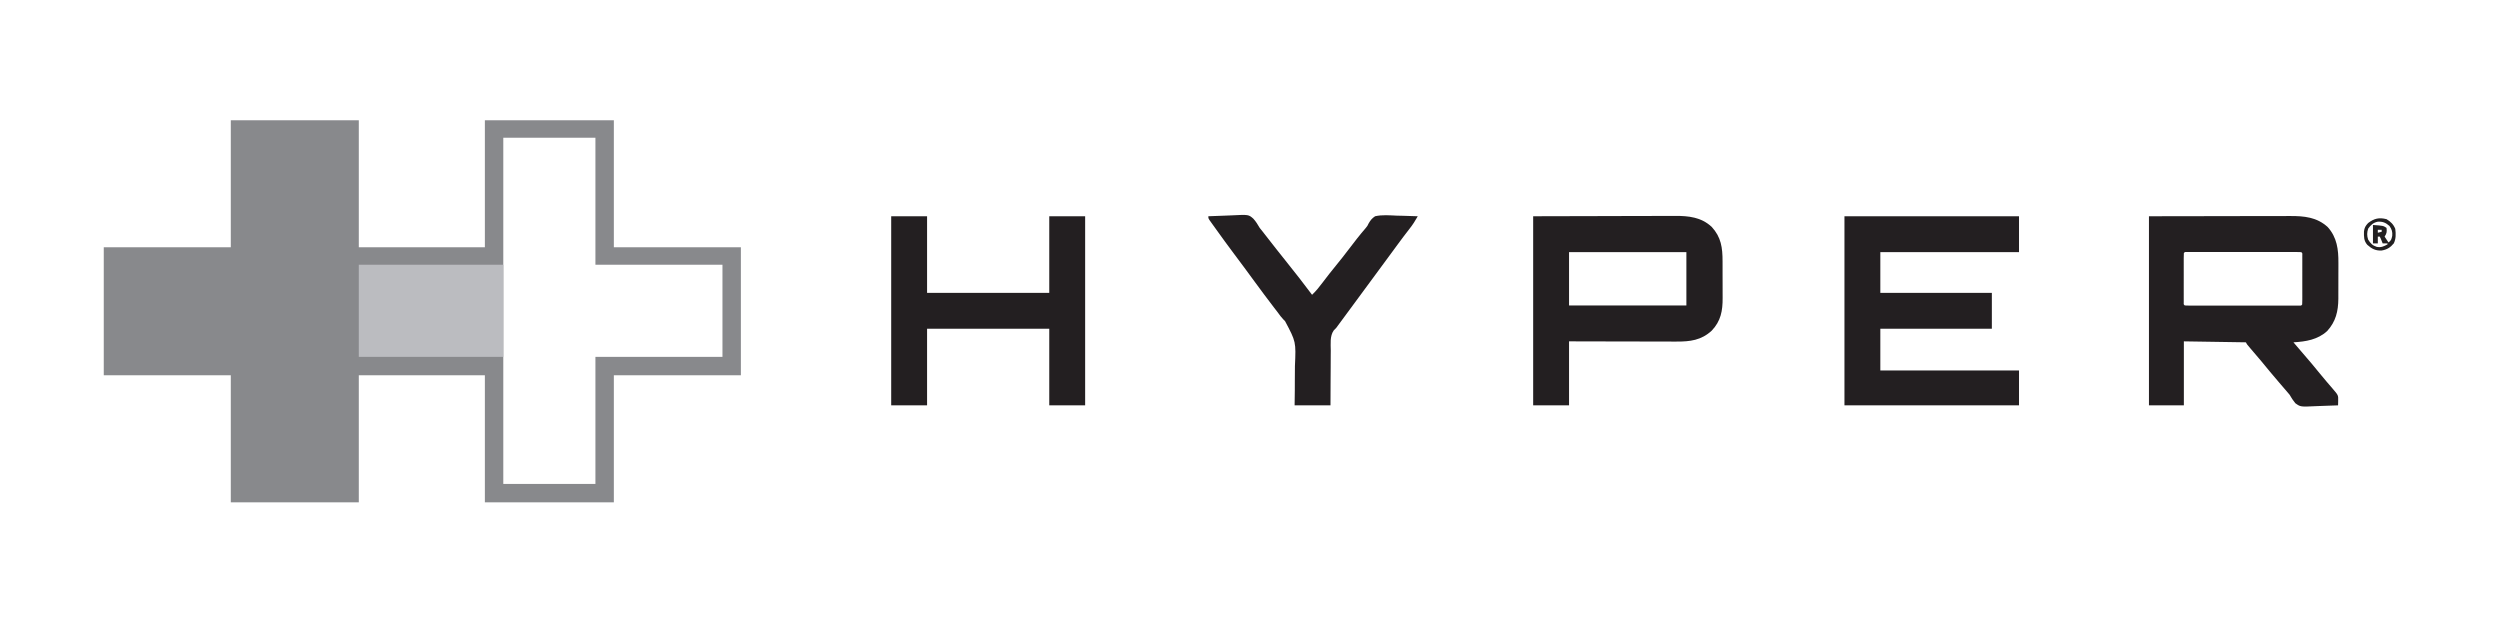
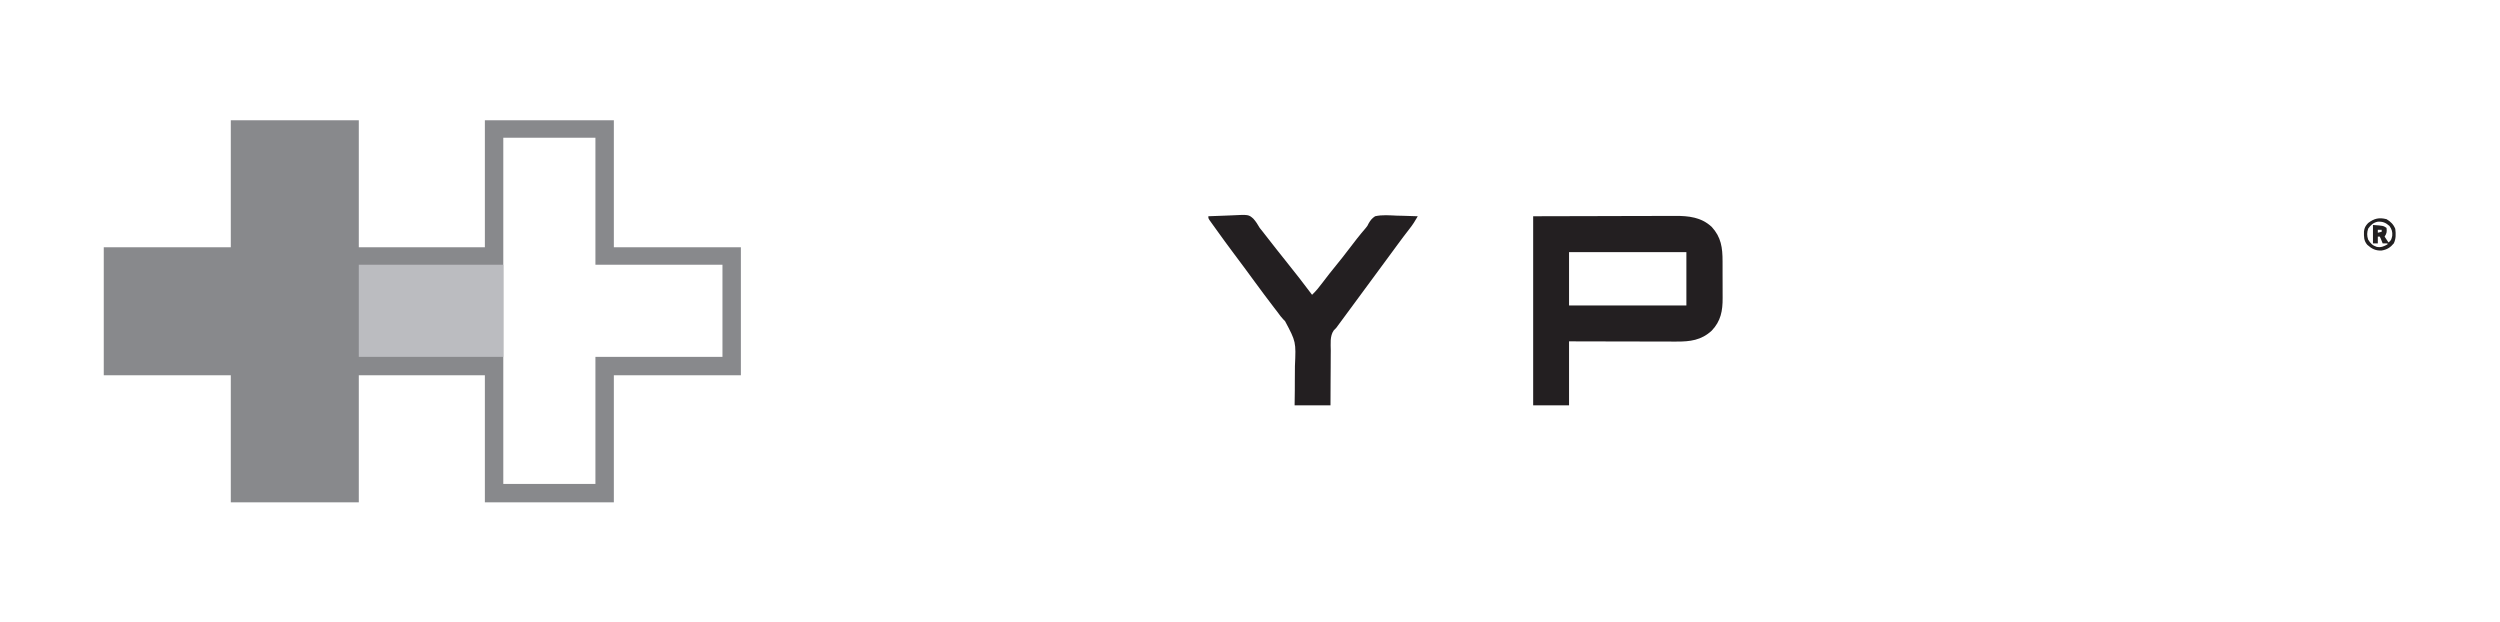
<svg xmlns="http://www.w3.org/2000/svg" version="1.1" width="2578" height="641">
  <path d="M0 0 C43.56 0 87.12 0 132 0 C132 43.23 132 86.46 132 131 C174.9 131 217.8 131 262 131 C262 87.77 262 44.54 262 0 C305.89 0 349.78 0 395 0 C395 43.23 395 86.46 395 131 C438.23 131 481.46 131 526 131 C526 174.56 526 218.12 526 263 C482.77 263 439.54 263 395 263 C395 306.23 395 349.46 395 394 C351.11 394 307.22 394 262 394 C262 350.77 262 307.54 262 263 C219.1 263 176.2 263 132 263 C132 306.23 132 349.46 132 394 C88.44 394 44.88 394 0 394 C0 350.77 0 307.54 0 263 C-43.23 263 -86.46 263 -131 263 C-131 219.44 -131 175.88 -131 131 C-87.77 131 -44.54 131 0 131 C0 87.77 0 44.54 0 0 Z M281 18 C281 135.81 281 253.62 281 375 C312.35 375 343.7 375 376 375 C376 331.77 376 288.54 376 244 C419.23 244 462.46 244 507 244 C507 212.65 507 181.3 507 149 C463.77 149 420.54 149 376 149 C376 105.77 376 62.54 376 18 C344.65 18 313.3 18 281 18 Z " fill="#88898C" transform="translate(238,124)" />
-   <path d="M0 0 C39.043 -0.062 39.043 -0.062 78.875 -0.125 C87.085 -0.143 95.295 -0.161 103.753 -0.18 C113.801 -0.189 113.801 -0.189 118.509 -0.191 C121.788 -0.193 125.067 -0.2 128.345 -0.211 C132.536 -0.225 136.726 -0.229 140.916 -0.226 C142.449 -0.227 143.982 -0.231 145.515 -0.238 C159.992 -0.308 173.294 0.945 184.406 11.219 C193.94 21.874 195.465 34.309 195.363 48.102 C195.364 50.077 195.364 50.077 195.365 52.093 C195.365 54.861 195.354 57.629 195.336 60.397 C195.313 63.922 195.313 67.446 195.32 70.971 C195.324 74.368 195.312 77.766 195.301 81.164 C195.302 82.417 195.303 83.671 195.304 84.962 C195.199 97.943 192.71 108.575 183.777 118.371 C174.036 127.299 161.76 129.272 149 130 C149.739 130.86 150.477 131.72 151.238 132.605 C169.103 153.415 169.103 153.415 176.438 162.438 C180.537 167.48 184.756 172.411 189.015 177.318 C195.271 184.556 195.271 184.556 195.125 190.188 C195.107 191.089 195.089 191.99 195.07 192.918 C195.047 193.605 195.024 194.292 195 195 C189.326 195.274 183.656 195.472 177.977 195.604 C176.05 195.659 174.122 195.734 172.196 195.83 C156.216 196.603 156.216 196.603 150.882 192.744 C148.597 189.943 146.79 187.135 145 184 C143.995 182.745 142.96 181.514 141.883 180.32 C141.427 179.791 140.971 179.262 140.501 178.716 C140.047 178.191 139.593 177.666 139.125 177.125 C138.1 175.934 137.075 174.742 136.051 173.551 C135.544 172.961 135.037 172.372 134.514 171.764 C128.046 164.228 121.674 156.621 115.41 148.914 C111.969 144.753 108.44 140.668 104.897 136.594 C101.106 132.212 101.106 132.212 100 130 C68.32 129.505 68.32 129.505 36 129 C36 150.78 36 172.56 36 195 C24.12 195 12.24 195 0 195 C0 130.65 0 66.3 0 0 Z M36 38 C35.901 39.652 35.872 41.308 35.871 42.963 C35.867 44.021 35.864 45.078 35.861 46.168 C35.863 47.319 35.865 48.47 35.867 49.656 C35.866 50.829 35.865 52.001 35.864 53.21 C35.864 55.695 35.865 58.18 35.87 60.665 C35.875 64.483 35.87 68.302 35.863 72.121 C35.864 74.529 35.865 76.936 35.867 79.344 C35.865 80.495 35.863 81.646 35.861 82.832 C35.864 83.889 35.867 84.947 35.871 86.037 C35.871 86.973 35.872 87.91 35.873 88.874 C35.763 90.984 35.763 90.984 37 92 C38.554 92.098 40.112 92.126 41.669 92.127 C43.184 92.131 43.184 92.131 44.729 92.136 C45.846 92.134 46.963 92.131 48.113 92.129 C49.282 92.131 50.451 92.133 51.656 92.135 C54.87 92.138 58.085 92.137 61.3 92.134 C64.657 92.132 68.015 92.134 71.372 92.136 C77.012 92.138 82.651 92.135 88.29 92.13 C94.819 92.125 101.347 92.127 107.875 92.132 C113.471 92.137 119.067 92.137 124.663 92.135 C128.009 92.133 131.355 92.133 134.701 92.136 C138.43 92.139 142.158 92.135 145.887 92.129 C147.562 92.132 147.562 92.132 149.271 92.136 C150.281 92.133 151.291 92.13 152.331 92.127 C153.214 92.127 154.096 92.126 155.006 92.126 C157 92.221 157 92.221 158 91 C158.099 89.348 158.128 87.692 158.129 86.037 C158.134 84.45 158.134 84.45 158.139 82.832 C158.137 81.681 158.135 80.53 158.133 79.344 C158.134 77.585 158.134 77.585 158.136 75.79 C158.136 73.305 158.135 70.82 158.13 68.335 C158.125 64.517 158.13 60.698 158.137 56.879 C158.136 54.471 158.135 52.064 158.133 49.656 C158.136 47.93 158.136 47.93 158.139 46.168 C158.136 45.111 158.133 44.053 158.129 42.963 C158.129 42.027 158.128 41.09 158.127 40.126 C158.237 38.016 158.237 38.016 157 37 C155.446 36.902 153.888 36.874 152.331 36.873 C151.321 36.87 150.312 36.867 149.271 36.864 C148.154 36.866 147.037 36.869 145.887 36.871 C144.718 36.869 143.549 36.867 142.344 36.865 C139.13 36.862 135.915 36.863 132.7 36.866 C129.343 36.868 125.985 36.866 122.628 36.864 C116.988 36.862 111.349 36.865 105.71 36.87 C99.181 36.875 92.653 36.873 86.125 36.868 C80.529 36.863 74.933 36.863 69.337 36.865 C65.991 36.867 62.645 36.867 59.299 36.864 C55.57 36.861 51.842 36.865 48.113 36.871 C46.996 36.869 45.879 36.867 44.729 36.864 C43.214 36.869 43.214 36.869 41.669 36.873 C40.345 36.874 40.345 36.874 38.994 36.874 C37 36.779 37 36.779 36 38 Z " fill="#231F21" transform="translate(2216,223)" />
-   <path d="M0 0 C59.4 0 118.8 0 180 0 C180 12.21 180 24.42 180 37 C132.81 37 85.62 37 37 37 C37 50.86 37 64.72 37 79 C74.95 79 112.9 79 152 79 C152 91.21 152 103.42 152 116 C114.05 116 76.1 116 37 116 C37 130.19 37 144.38 37 159 C84.19 159 131.38 159 180 159 C180 170.88 180 182.76 180 195 C120.6 195 61.2 195 0 195 C0 130.65 0 66.3 0 0 Z " fill="#231F21" transform="translate(1902,223)" />
  <path d="M0 0 C26.152 -0.062 52.305 -0.124 79.25 -0.188 C87.494 -0.215 95.738 -0.242 104.231 -0.27 C114.333 -0.284 114.333 -0.284 119.07 -0.286 C122.362 -0.289 125.655 -0.3 128.948 -0.317 C133.16 -0.337 137.372 -0.343 141.584 -0.339 C143.122 -0.34 144.661 -0.346 146.199 -0.358 C160.225 -0.459 173.331 0.964 184.035 10.887 C193.889 21.536 195.317 32.503 195.301 46.551 C195.305 47.974 195.309 49.397 195.314 50.821 C195.321 53.797 195.321 56.773 195.316 59.75 C195.31 63.539 195.327 67.327 195.35 71.117 C195.365 74.055 195.366 76.993 195.363 79.932 C195.363 81.328 195.368 82.723 195.378 84.119 C195.463 97.462 193.551 108.09 184.113 117.977 C173.373 127.894 161.77 129.319 147.574 129.227 C146.373 129.227 145.171 129.228 143.934 129.228 C140.672 129.227 137.411 129.217 134.149 129.203 C130.728 129.19 127.308 129.189 123.887 129.187 C117.424 129.181 110.961 129.164 104.498 129.144 C96.41 129.119 88.322 129.109 80.234 129.098 C65.823 129.078 51.412 129.038 37 129 C37 150.78 37 172.56 37 195 C24.79 195 12.58 195 0 195 C0 130.65 0 66.3 0 0 Z M37 37 C37 55.15 37 73.3 37 92 C76.93 92 116.86 92 158 92 C158 73.85 158 55.7 158 37 C118.07 37 78.14 37 37 37 Z " fill="#231F21" transform="translate(1581,223)" />
-   <path d="M0 0 C12.21 0 24.42 0 37 0 C37 26.07 37 52.14 37 79 C78.58 79 120.16 79 163 79 C163 52.93 163 26.86 163 0 C175.21 0 187.42 0 200 0 C200 64.35 200 128.7 200 195 C187.79 195 175.58 195 163 195 C163 168.93 163 142.86 163 116 C121.42 116 79.84 116 37 116 C37 142.07 37 168.14 37 195 C24.79 195 12.58 195 0 195 C0 130.65 0 66.3 0 0 Z " fill="#231F21" transform="translate(919,223)" />
  <path d="M0 0 C49.17 0 98.34 0 149 0 C149 31.35 149 62.7 149 95 C99.83 95 50.66 95 0 95 C0 63.65 0 32.3 0 0 Z " fill="#BBBCC0" transform="translate(370,273)" />
  <path d="M0 0 C5.94 -0.299 11.876 -0.515 17.822 -0.659 C19.84 -0.719 21.858 -0.801 23.874 -0.905 C41.535 -1.796 41.535 -1.796 46.423 2.483 C49.069 5.371 51.033 8.619 53 12 C53.973 13.267 54.967 14.519 55.996 15.742 C56.802 16.776 57.607 17.81 58.438 18.875 C59.365 20.061 60.292 21.247 61.219 22.434 C61.679 23.024 62.139 23.614 62.613 24.222 C64.883 27.132 67.159 30.035 69.438 32.938 C69.889 33.512 70.34 34.087 70.804 34.679 C74.179 38.972 77.584 43.24 81 47.5 C89.844 58.537 98.574 69.64 107 81 C111.168 77.054 114.571 72.781 118 68.188 C122.395 62.367 126.87 56.635 131.5 51 C135.947 45.582 140.267 40.087 144.5 34.5 C150.282 26.873 156.147 19.283 162.418 12.049 C164.109 9.987 164.109 9.987 165.375 7.326 C167.317 3.988 168.776 2.173 172 0 C179.31 -1.69 187.068 -0.935 194.5 -0.625 C196.583 -0.575 198.667 -0.529 200.75 -0.488 C205.836 -0.378 210.917 -0.206 216 0 C213.443 4.542 210.872 8.65 207.625 12.75 C203.405 18.141 199.302 23.607 195.25 29.125 C194.658 29.931 194.066 30.737 193.456 31.567 C192.241 33.221 191.028 34.874 189.814 36.528 C186.882 40.523 183.941 44.511 181 48.5 C179.833 50.083 178.667 51.667 177.5 53.25 C156.5 81.75 156.5 81.75 154.748 84.128 C153.588 85.701 152.429 87.275 151.27 88.849 C148.243 92.958 145.214 97.065 142.184 101.172 C141.243 102.447 141.243 102.447 140.283 103.748 C139.091 105.364 137.898 106.98 136.705 108.596 C135.89 109.701 135.89 109.701 135.059 110.828 C134.587 111.467 134.116 112.105 133.631 112.763 C133.093 113.501 132.554 114.239 132 115 C131.126 115.898 130.253 116.795 129.353 117.72 C125.186 123.619 126.273 131.731 126.293 138.652 C126.28 140.279 126.265 141.906 126.247 143.532 C126.207 147.795 126.197 152.058 126.193 156.321 C126.182 161.445 126.134 166.57 126.093 171.694 C126.034 179.463 126.021 187.231 126 195 C113.79 195 101.58 195 89 195 C89.067 189.928 89.134 184.855 89.203 179.629 C89.219 176.379 89.231 173.13 89.23 169.881 C89.23 164.743 89.241 159.608 89.333 154.471 C90.464 129.447 90.464 129.447 79.119 108.112 C78.583 107.583 78.047 107.053 77.495 106.508 C75.339 104.333 73.607 101.896 71.82 99.414 C70.591 97.816 69.36 96.219 68.125 94.625 C61.209 85.618 54.437 76.516 47.727 67.356 C44.782 63.337 41.829 59.324 38.875 55.312 C38.293 54.522 37.711 53.731 37.111 52.916 C33.415 47.901 29.687 42.912 25.938 37.938 C19.984 30.03 14.176 22.021 8.414 13.974 C7.155 12.216 5.891 10.463 4.625 8.711 C3.986 7.816 3.346 6.922 2.688 6 C2.155 5.258 1.623 4.515 1.074 3.75 C0 2 0 2 0 0 Z " fill="#231F21" transform="translate(1246,223)" />
  <path d="M0 0 C4.163 2.461 7.222 5.462 9 10 C9.667 15.066 9.784 20.269 7.5 24.938 C3.996 29.229 0.412 31.438 -5.086 32.344 C-11.346 32.632 -15.247 30.558 -19.812 26.5 C-23.539 22.241 -23.342 18.156 -23.277 12.727 C-22.883 8.85 -21.631 6.839 -19 4 C-12.619 -0.819 -7.728 -1.92 0 0 Z M-18.938 9.75 C-20.256 13.782 -20.282 17.002 -19 21 C-16.603 24.922 -14.48 27.167 -10.125 28.562 C-5.646 29.44 -2.935 28.131 1 26 C1 25.67 1 25.34 1 25 C-0.65 25 -2.3 25 -4 25 C-4.309 24.216 -4.619 23.433 -4.938 22.625 C-5.929 20.077 -5.929 20.077 -7 18 C-7.66 18 -8.32 18 -9 18 C-9 20.31 -9 22.62 -9 25 C-10.65 25 -12.3 25 -14 25 C-14 18.73 -14 12.46 -14 6 C-3.375 6.75 -3.375 6.75 0 9 C0.431 13.054 0.3 14.55 -2 18 C-0.02 20.97 -0.02 20.97 2 24 C4.851 22.017 5.078 20.662 5.875 17.188 C6.236 13.003 5.46 10.491 3 7 C-0.878 3.573 -3.967 2.326 -9.043 2.617 C-13.674 3.523 -16.296 6.001 -18.938 9.75 Z M-9 11 C-9 11.99 -9 12.98 -9 14 C-7.68 13.67 -6.36 13.34 -5 13 C-5 12.34 -5 11.68 -5 11 C-6.32 11 -7.64 11 -9 11 Z " fill="#222021" transform="translate(2461,226)" />
</svg>